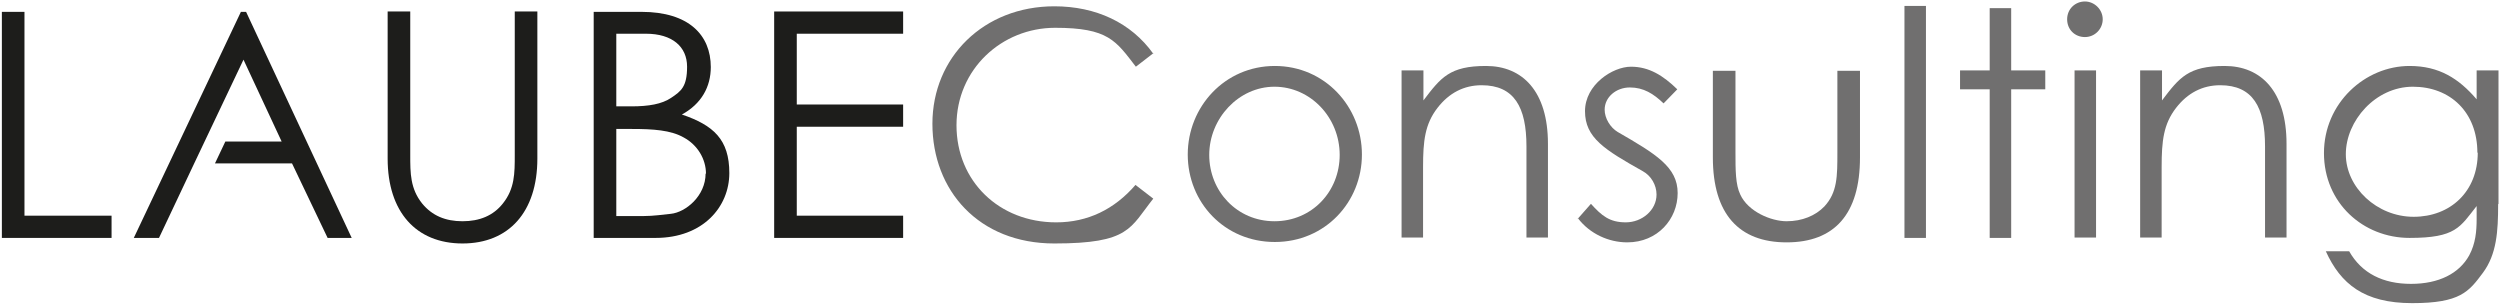
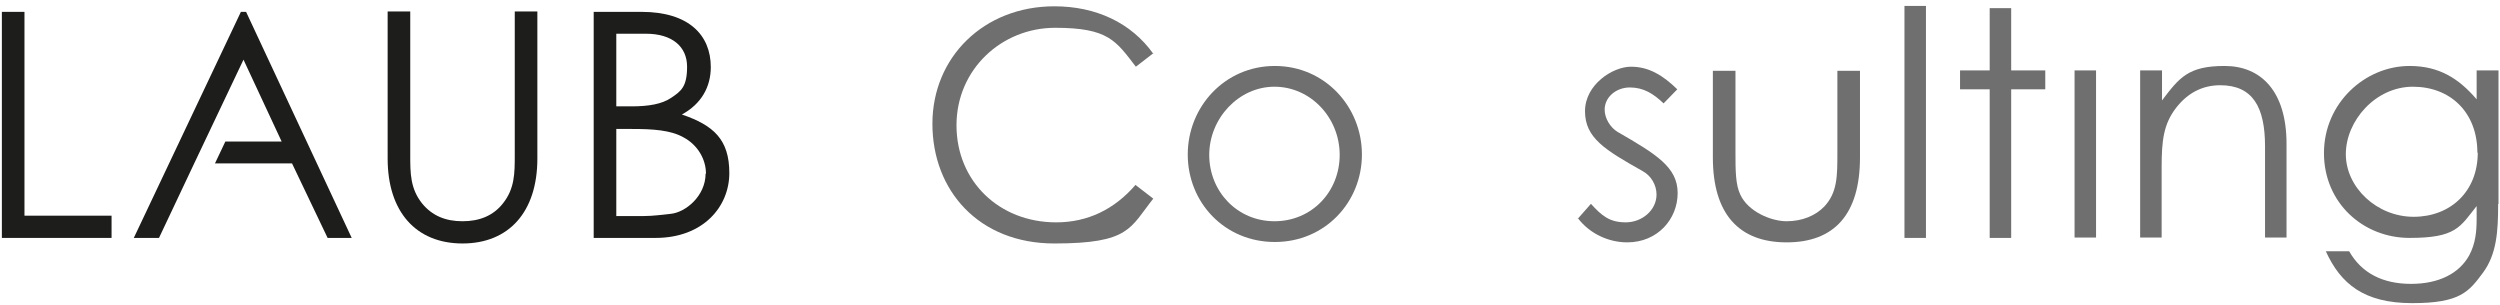
<svg xmlns="http://www.w3.org/2000/svg" id="Ebene_1" width="238mm" height="29mm" version="1.1" viewBox="0 0 674.6 82.2">
  <defs>
    <style>
      .st0 {
        fill: #1d1d1b;
      }

      .st1 {
        fill: #706f6f;
      }
    </style>
  </defs>
  <rect class="st1" x="513.9" y="1.6" width="5.8" height="62.6" />
  <polygon class="st1" points="536.9 19 528.9 19 528.9 24.1 536.9 24.1 536.9 64.2 542.7 64.2 542.7 24.1 551.9 24.1 551.9 19 542.7 19 542.7 2.2 536.9 2.2 536.9 19" />
  <polygon class="st0" points=".5 3.2 .5 64.2 30.1 64.2 30.1 58.2 6.6 58.2 6.6 3.2 .5 3.2" />
  <polygon class="st0" points="94.9 64.2 66.4 3.2 65 3.2 36.1 64.2 42.9 64.2 52.4 44.1 65.7 16.1 76 38.2 60.8 38.2 58 44.1 78.8 44.1 88.4 64.2 94.9 64.2" />
-   <polygon class="st0" points="208.9 64.2 243.7 64.2 243.7 58.2 215 58.2 215 34.2 243.7 34.2 243.7 28.2 215 28.2 215 9.1 243.7 9.1 243.7 3.1 208.9 3.1 208.9 64.2" />
-   <path class="st1" d="M384,19h-5.8v45.1h5.8v-19c0-7.1.5-11.6,3.9-16,3.1-4,7.1-6.1,11.9-6.1,8.8,0,12.1,5.9,12.1,16.5v24.6h5.8v-25.3c0-14.2-6.9-21-16.7-21s-12.2,3.1-16.9,9.3v-8.1Z" />
  <path class="st1" d="M361.5,41.8c0,9.9-7.5,17.9-17.6,17.9s-17.6-8.1-17.6-17.9,7.9-18.4,17.6-18.4,17.6,8.3,17.6,18.4M367.5,41.7c0-12.9-10-23.9-23.5-23.9s-23.5,11-23.5,23.9,9.9,23.6,23.5,23.6,23.5-10.8,23.5-23.6" />
  <path class="st1" d="M311.2,14.5c-6-8.4-15.5-12.8-26.7-12.8-19,0-32.9,13.7-32.9,31.7s12.5,32.3,32.9,32.3,20.4-4.2,26.7-12.1l-4.8-3.7c-5.7,6.6-12.9,10.1-21.4,10.1-15.4,0-26.9-11.1-26.9-26.2s12.2-26.3,26.6-26.3,16.4,3.5,21.8,10.5l4.8-3.7Z" />
  <path class="st0" d="M190.4,46.8c0,6.1-5.4,10.5-9.4,10.9-2,.2-4.7.6-7.3.6h-7.4v-23.5h4.2c5.7,0,10.5.3,14,2.3,3.7,2,6,5.8,6,9.8M181.1,26.4c-2.5,1.7-6.1,2.3-10.7,2.3h-4.1V9.1h8c7.1,0,11.1,3.5,11.1,8.9s-1.6,6.6-4.3,8.4M184,30.9c5.3-2.9,7.8-7.5,7.8-12.8,0-8.6-5.9-14.9-18.7-14.9h-12.9v61h16.7c12.8,0,19.9-8.4,19.9-17.5s-4.3-12.9-12.8-15.8" />
  <path class="st0" d="M138.9,41.9c0,4.8,0,9-3.2,13-2.6,3.3-6.3,4.8-10.9,4.8s-8.2-1.5-10.9-4.8c-3.2-4-3.2-8.2-3.2-13V3.1h-6.1v39.7c0,14.4,7.7,22.9,20.2,22.9s20.2-8.5,20.2-22.9V3.1h-6.1v38.8Z" />
  <path class="st1" d="M425.8,58.9c3.2,4.2,8.3,6.5,13.3,6.5,8.2,0,13.6-6.3,13.6-13.3s-5.8-10.5-16.2-16.5c-2-1.2-3.5-3.7-3.5-6,0-3.4,3.1-6,6.8-6s6.4,1.7,9.1,4.3l3.7-3.8c-3.8-3.7-7.6-6.1-12.5-6.1s-12.4,4.8-12.4,12,5.3,10.4,15.6,16.2c2.2,1.2,3.7,3.7,3.7,6.3,0,4.2-3.9,7.5-8.3,7.5s-6.5-1.8-9.4-5l-3.7,4.2Z" />
  <path class="st1" d="M668.6,41.2c0,10.5-7.4,17.3-17.3,17.3s-18.3-7.9-18.3-16.9,8-18.2,18.1-18.2,17.4,6.9,17.4,17.8M674.2,55V19h-5.9v7.8c-4.8-5.6-10.1-9-18.1-9-12,0-23.1,10-23.1,23.5s10.6,22.9,23.1,22.9,13.6-2.9,18.1-8.6v3.4c0,3.5-.3,6.7-2,9.9-2.7,4.9-8.2,7.7-15.7,7.7s-13.3-2.8-16.7-8.8h-6.3c4,8.8,10.3,14,23.3,14s15.3-3.1,19.1-8.2c3.7-5,4.1-11.1,4.1-18.5" />
  <path class="st1" d="M495.8,41.1c0,6.5,0,10.8-3.5,14.6-2.4,2.5-6,4-10.2,4s-10.4-2.6-12.5-7.2c-1.3-2.7-1.3-6.6-1.3-11.4v-22h-6.1v23.4c0,15.2,7,22.9,19.9,22.9s19.8-7.6,19.8-22.9v-23.4h-6.1v22Z" />
  <path class="st1" d="M583.3,19h-5.8v45.1h5.8v-19c0-7.1.5-11.6,3.9-16,3.1-4,7.1-6.1,11.9-6.1,8.8,0,12.1,5.9,12.1,16.5v24.6h5.8v-25.3c0-14.2-6.9-21-16.7-21s-12.2,3.1-16.9,9.3v-8.1Z" />
  <rect class="st1" x="559.8" y="19" width="5.8" height="45.1" />
-   <path class="st1" d="M562.6.4c-2.6,0-4.8,2-4.8,4.8s2.1,4.8,4.8,4.8,4.8-2.2,4.8-4.8-2.2-4.8-4.8-4.8" />
</svg>